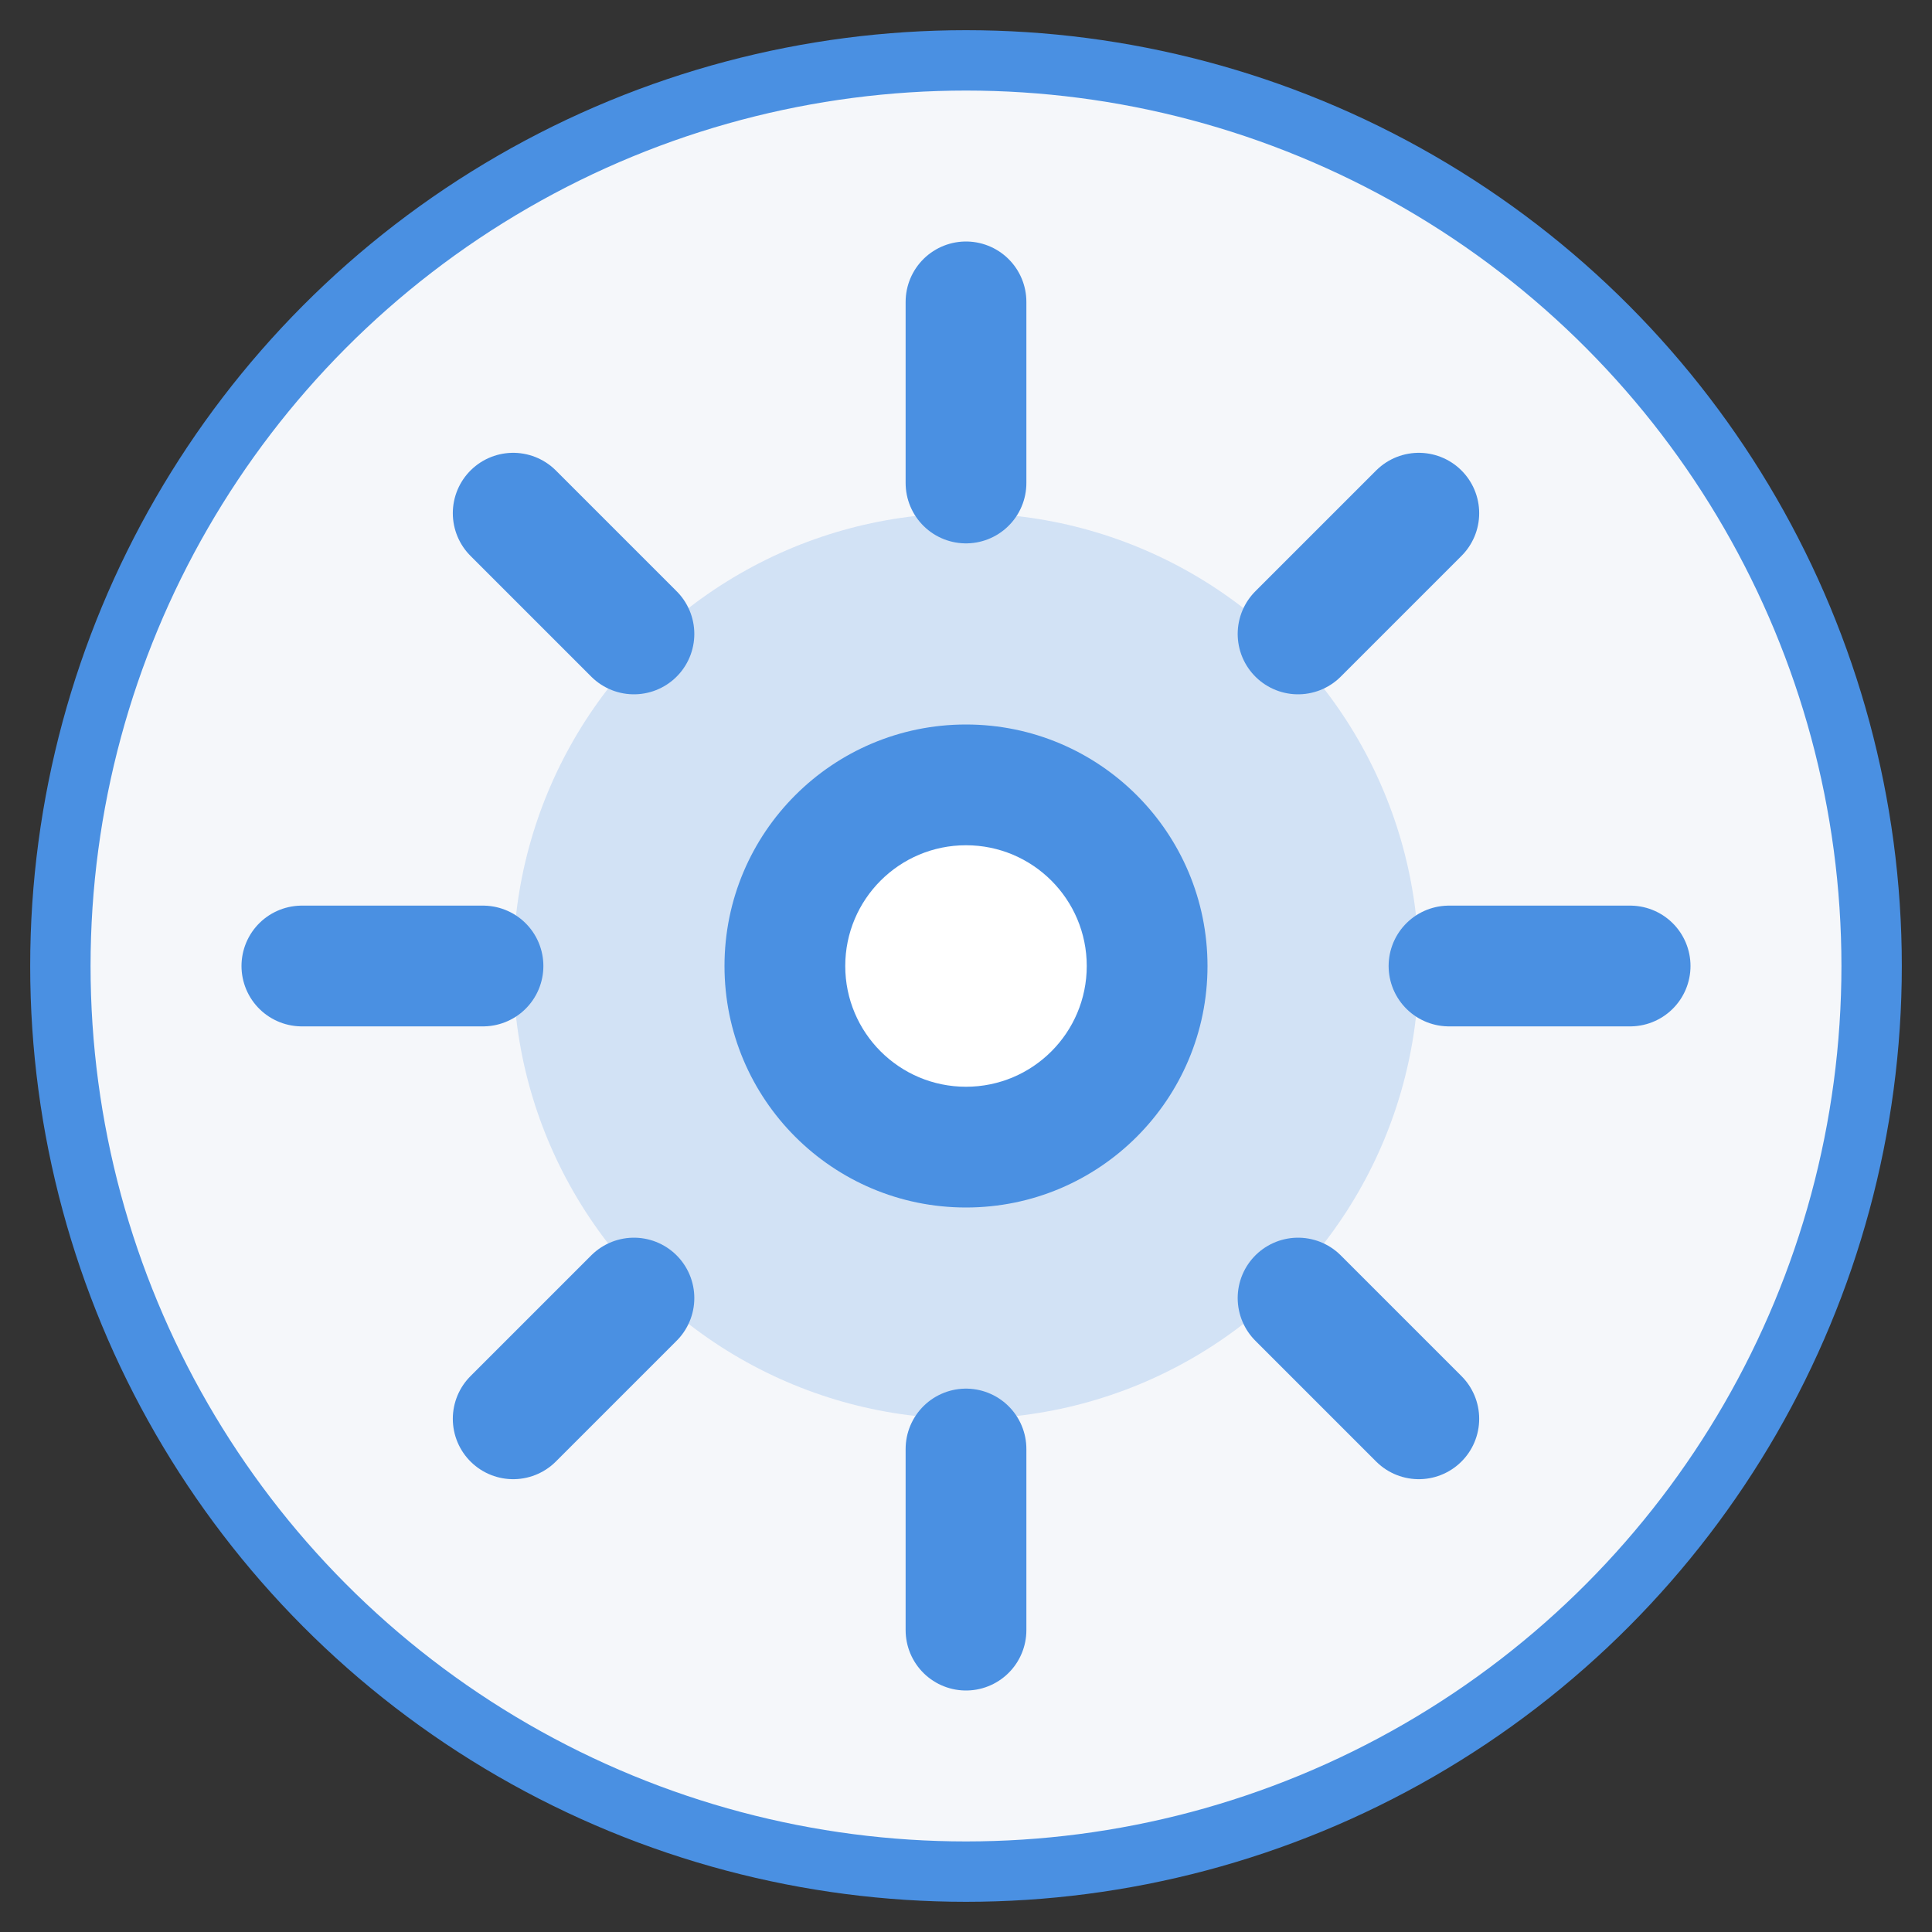
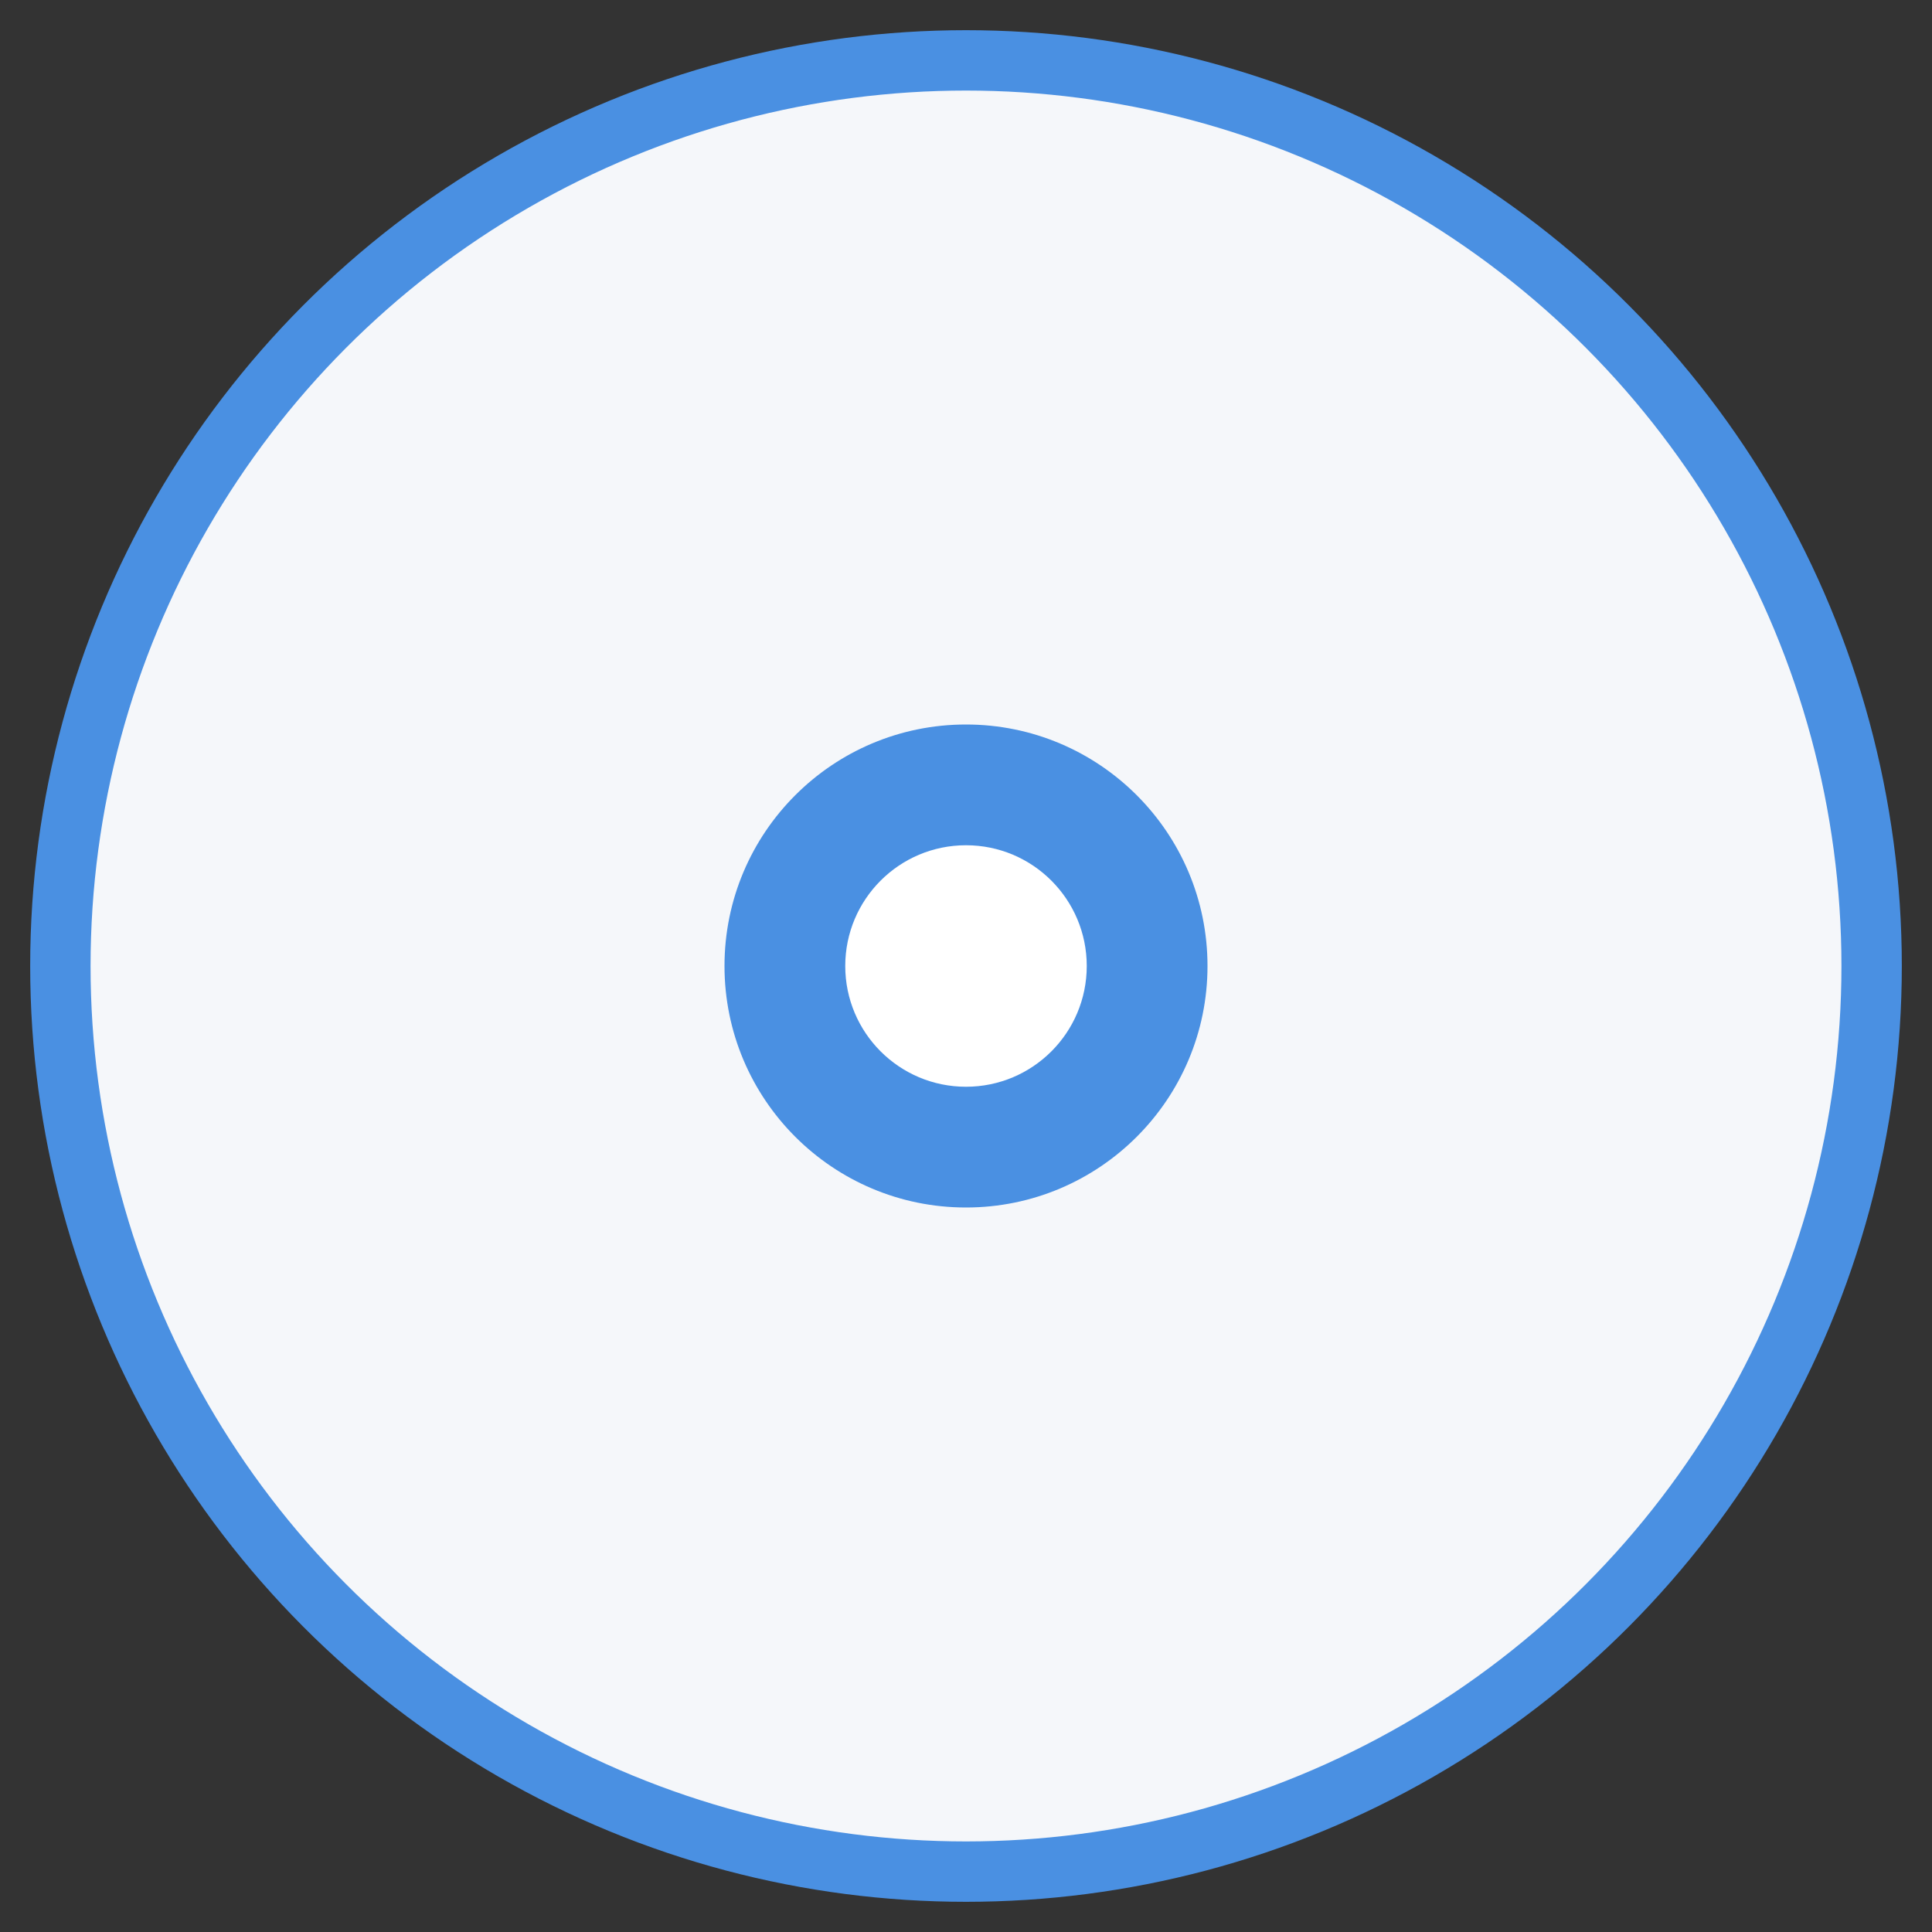
<svg xmlns="http://www.w3.org/2000/svg" width="64" height="64" viewBox="0 0 64 64" fill="none">
  <rect x="0" y="0" width="64" height="64" fill="#333333" stroke="none" />
  <circle cx="32" cy="32" r="30" fill="#f5f7fa" stroke="#4a90e2" stroke-width="2" />
-   <circle cx="32" cy="32" r="15" fill="#4a90e2" opacity="0.2" />
  <circle cx="32" cy="32" r="8" fill="#4a90e2" />
-   <path d="M32 10V16M32 48V54M10 32H16M48 32H54M17 17L21 21M47 47L43 43M17 47L21 43M47 17L43 21" stroke="#4a90e2" stroke-width="4" stroke-linecap="round" />
  <circle cx="32" cy="32" r="4" fill="white" />
</svg>